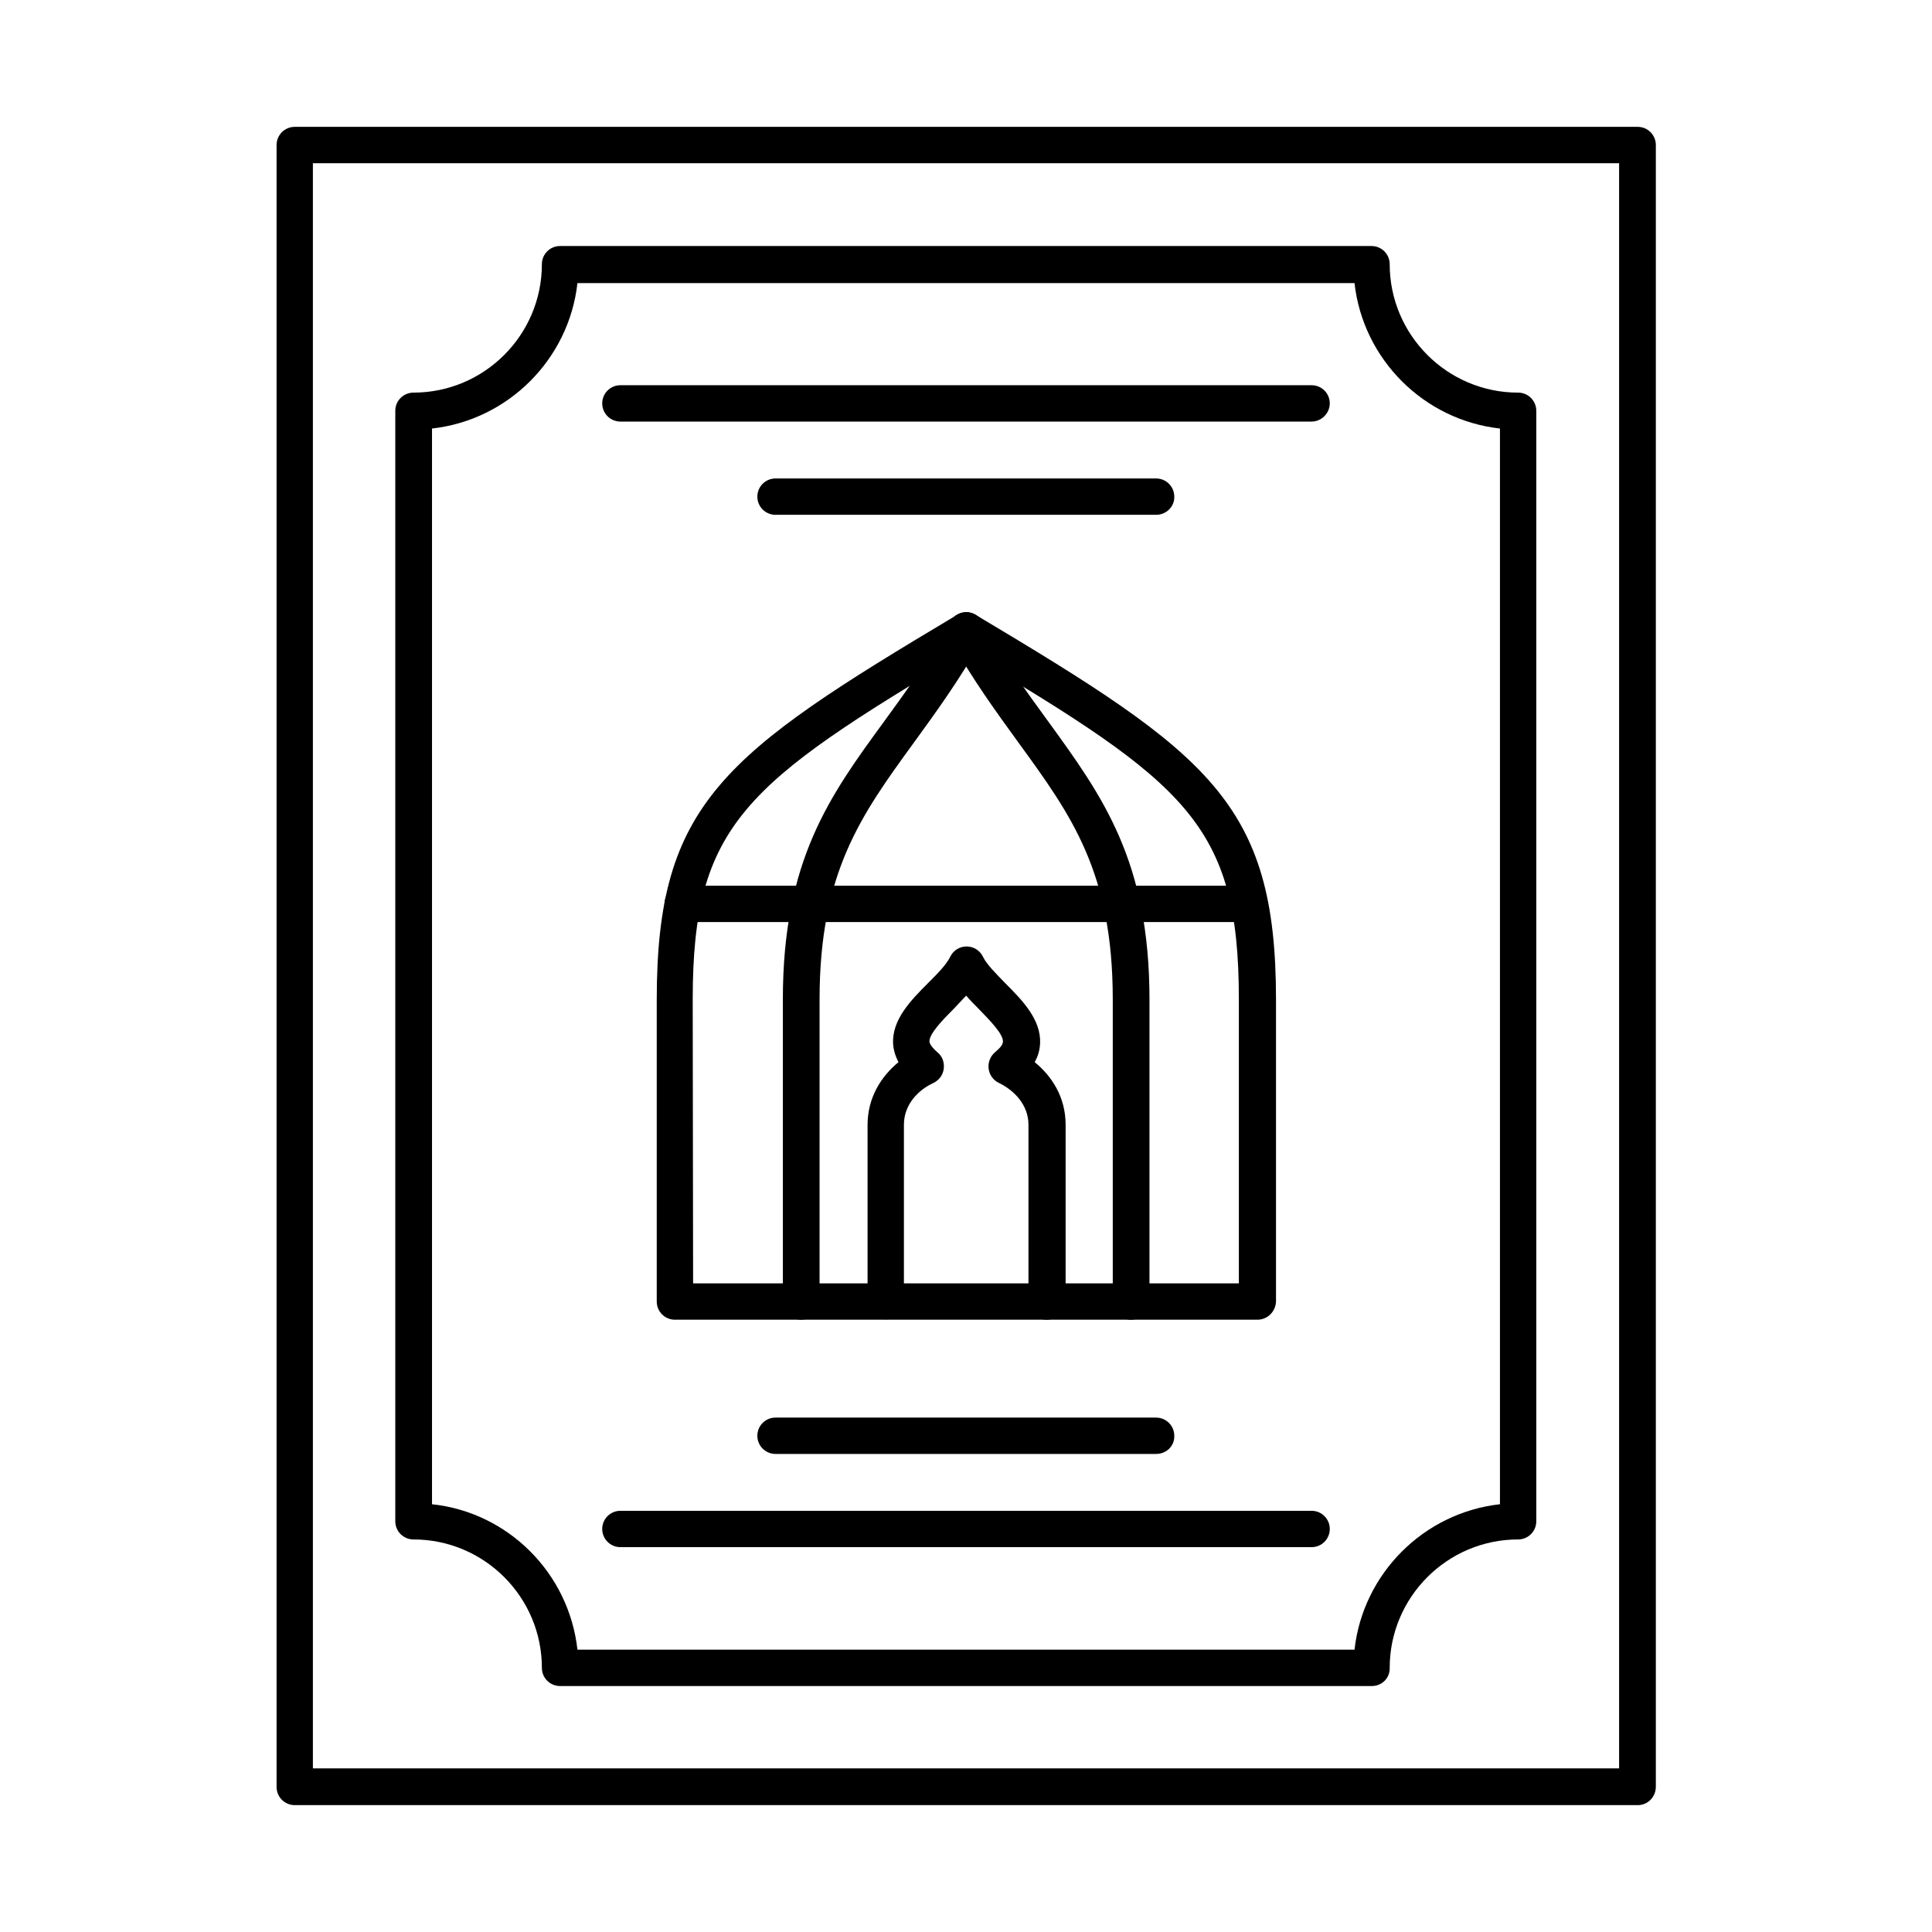
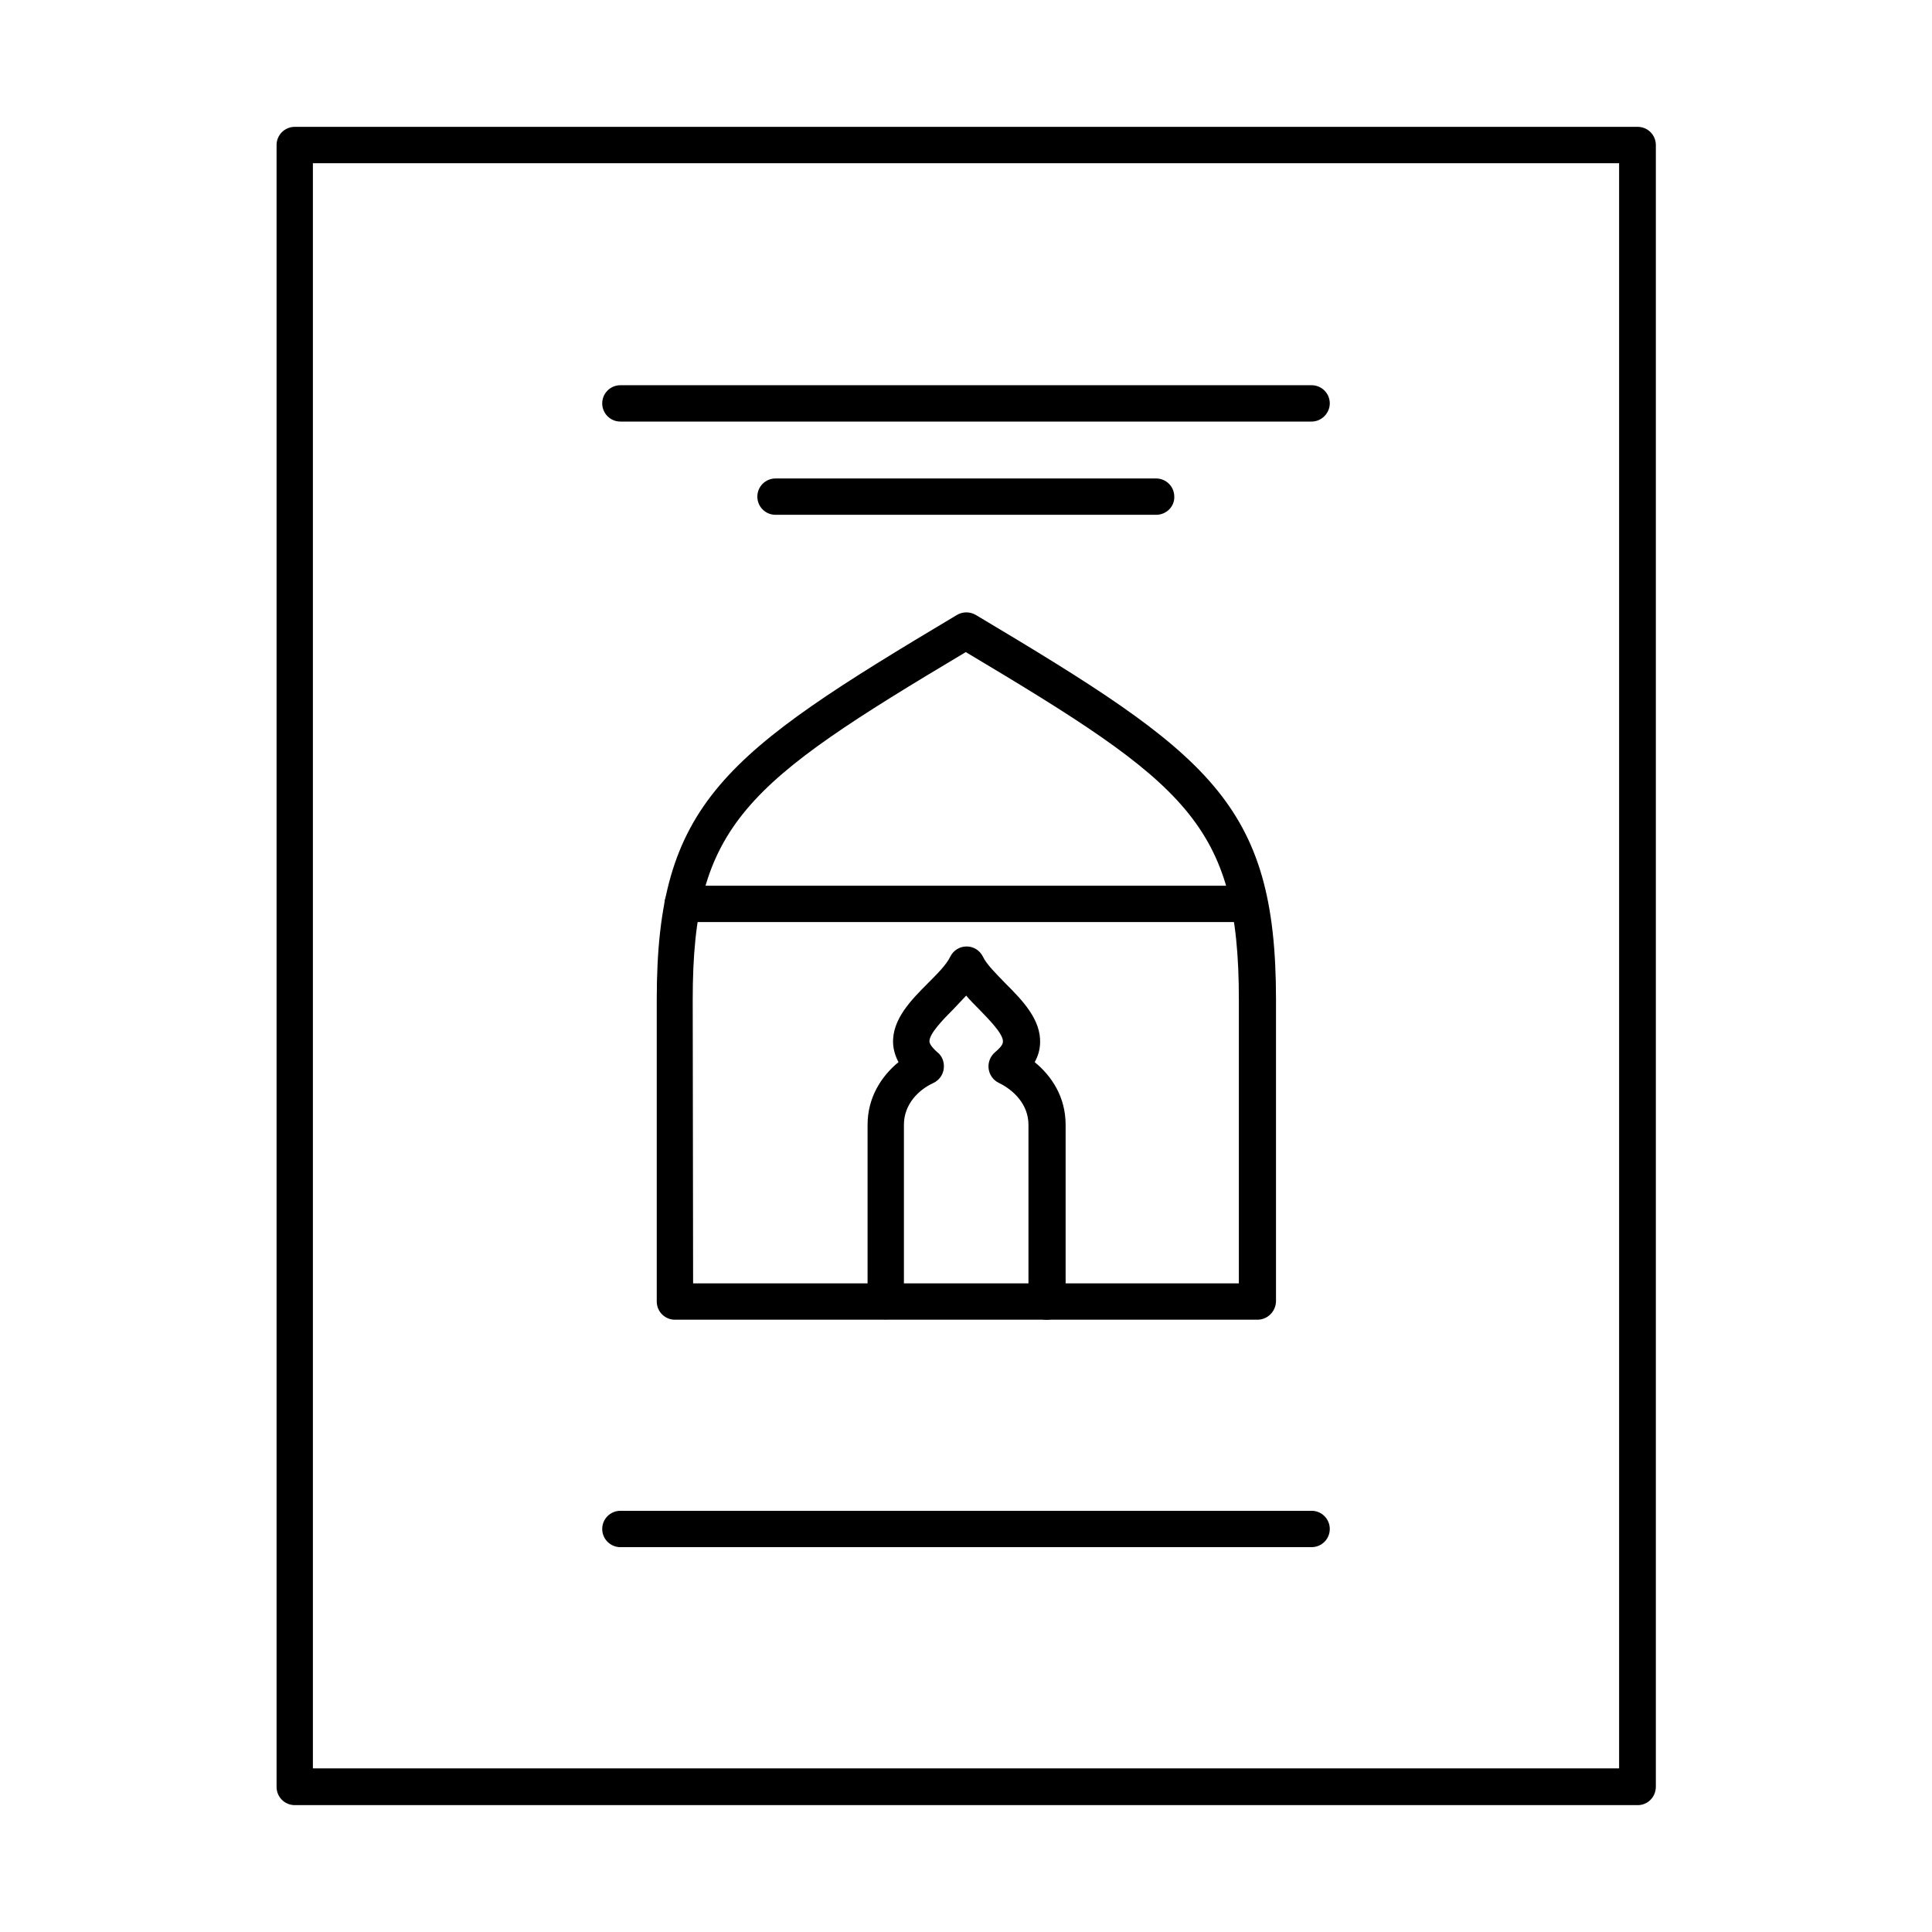
<svg xmlns="http://www.w3.org/2000/svg" fill="#000000" width="800px" height="800px" version="1.1" viewBox="144 144 512 512">
  <g fill-rule="evenodd">
    <path d="m226.92 612.64h346.16v-425.39h-346.16zm351.08 9.738h-355.89c-2.664 0-4.816-2.152-4.816-4.816v-435.13c0-2.664 2.152-4.816 4.816-4.816h355.89c2.664 0 4.816 2.152 4.816 4.816v435.03c0.004 2.769-2.148 4.922-4.816 4.922z" />
-     <path d="m297.03 581.18h205.93c2.254-20.195 18.348-36.285 38.543-38.543v-285.07c-20.195-2.254-36.285-18.348-38.543-38.543h-205.93c-2.254 20.195-18.348 36.285-38.543 38.543v285.07c20.195 2.152 36.289 18.246 38.543 38.543zm210.55 9.637h-215.16c-2.664 0-4.816-2.152-4.816-4.816 0-18.758-15.273-34.031-34.031-34.031-2.664 0-4.816-2.152-4.816-4.816v-294.29c0-2.664 2.152-4.816 4.816-4.816 18.758 0 34.031-15.273 34.031-34.031 0-2.664 2.152-4.816 4.816-4.816h215.05c2.664 0 4.816 2.152 4.816 4.816 0 18.758 15.273 34.031 34.031 34.031 2.664 0 4.816 2.152 4.816 4.816v294.29c0 2.664-2.152 4.816-4.816 4.816-18.758 0-34.031 15.273-34.031 34.031 0.102 2.66-2.051 4.816-4.715 4.816z" />
    <path d="m327.68 484.1h144.63v-75.238c0-46.535-13.941-57.199-72.367-92.051-58.426 34.852-72.367 45.613-72.367 92.051zm149.55 9.637h-154.37c-2.664 0-4.816-2.152-4.816-4.816v-80.055c0-52.176 17.836-65.09 79.543-101.89 1.539-0.922 3.484-0.922 5.023 0 61.707 36.801 79.543 49.715 79.543 101.89v80.055c-0.102 2.664-2.254 4.816-4.922 4.816z" />
-     <path d="m356.28 493.74c-2.664 0-4.816-2.152-4.816-4.816v-80.055c0-36.902 12.402-53.918 26.855-73.699 5.742-7.894 11.789-16.195 17.527-26.445 1.332-2.359 4.305-3.176 6.559-1.844 2.359 1.332 3.176 4.305 1.844 6.664-6.047 10.762-12.199 19.168-18.145 27.367-13.941 19.168-24.91 34.34-24.91 67.961v80.055c0.004 2.66-2.148 4.812-4.914 4.812z" />
-     <path d="m443.71 493.74c-2.664 0-4.816-2.152-4.816-4.816v-80.055c0-33.723-10.969-48.793-24.91-67.961-5.945-8.199-12.094-16.605-18.145-27.367-1.332-2.359-0.512-5.332 1.844-6.664 2.359-1.332 5.332-0.512 6.559 1.844 5.742 10.25 11.684 18.449 17.527 26.445 14.352 19.785 26.855 36.902 26.855 73.699v80.055c-0.094 2.668-2.246 4.82-4.914 4.82z" />
    <path d="m475.08 388.36h-150.17c-2.664 0-4.816-2.152-4.816-4.816s2.152-4.816 4.816-4.816h150.17c2.664 0 4.816 2.152 4.816 4.816 0.004 2.562-2.148 4.816-4.816 4.816z" />
    <path d="m421.37 493.74c-2.664 0-4.816-2.152-4.816-4.816v-46.844c0-5.434-3.996-9.227-7.789-11.07-1.539-0.719-2.562-2.152-2.769-3.793-0.203-1.641 0.41-3.281 1.742-4.406 0.719-0.613 2.051-1.742 2.051-2.769 0.102-2.051-3.691-5.844-6.356-8.609-1.129-1.129-2.359-2.359-3.383-3.586-1.129 1.23-2.254 2.359-3.383 3.586-2.769 2.769-6.457 6.559-6.356 8.609 0.102 0.922 1.332 2.152 2.051 2.769 1.332 1.023 1.949 2.664 1.742 4.406-0.203 1.641-1.23 3.074-2.769 3.793-3.793 1.742-7.789 5.535-7.789 11.07v46.742c0 2.664-2.152 4.816-4.816 4.816-2.664 0-4.816-2.152-4.816-4.816v-46.742c0-7.277 3.691-12.914 8.199-16.605-0.82-1.539-1.332-3.176-1.434-4.922-0.309-6.356 4.715-11.48 9.227-15.992 2.461-2.461 4.922-4.922 5.945-7.074 0.82-1.641 2.461-2.664 4.305-2.664s3.484 1.023 4.305 2.664c1.023 2.152 3.586 4.613 5.945 7.074 4.512 4.512 9.531 9.637 9.227 15.992-0.102 1.742-0.512 3.281-1.434 4.922 4.512 3.691 8.199 9.227 8.199 16.605v46.844c-0.211 2.664-2.363 4.816-5.027 4.816z" />
    <path d="m491.59 255.72h-183.18c-2.664 0-4.816-2.152-4.816-4.816s2.152-4.816 4.816-4.816h183.18c2.664 0 4.816 2.152 4.816 4.816 0 2.562-2.152 4.816-4.816 4.816z" />
    <path d="m450.38 280.43h-100.86c-2.664 0-4.816-2.152-4.816-4.816s2.152-4.816 4.816-4.816h100.86c2.664 0 4.816 2.152 4.816 4.816 0.105 2.562-2.047 4.816-4.816 4.816z" />
    <path d="m491.59 554.01h-183.18c-2.664 0-4.816-2.152-4.816-4.816 0-2.664 2.152-4.816 4.816-4.816h183.18c2.664 0 4.816 2.152 4.816 4.816 0 2.664-2.152 4.816-4.816 4.816z" />
-     <path d="m450.38 529.31h-100.86c-2.664 0-4.816-2.152-4.816-4.816 0-2.664 2.152-4.816 4.816-4.816h100.86c2.664 0 4.816 2.152 4.816 4.816 0.105 2.664-2.047 4.816-4.816 4.816z" />
  </g>
</svg>